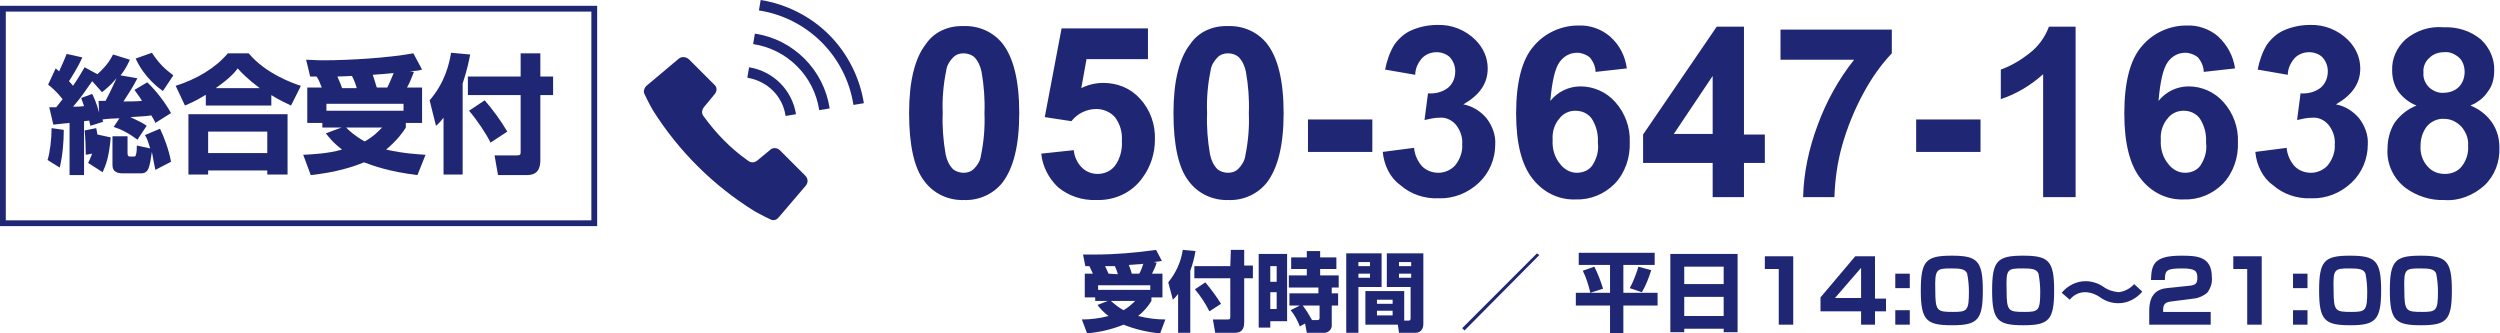
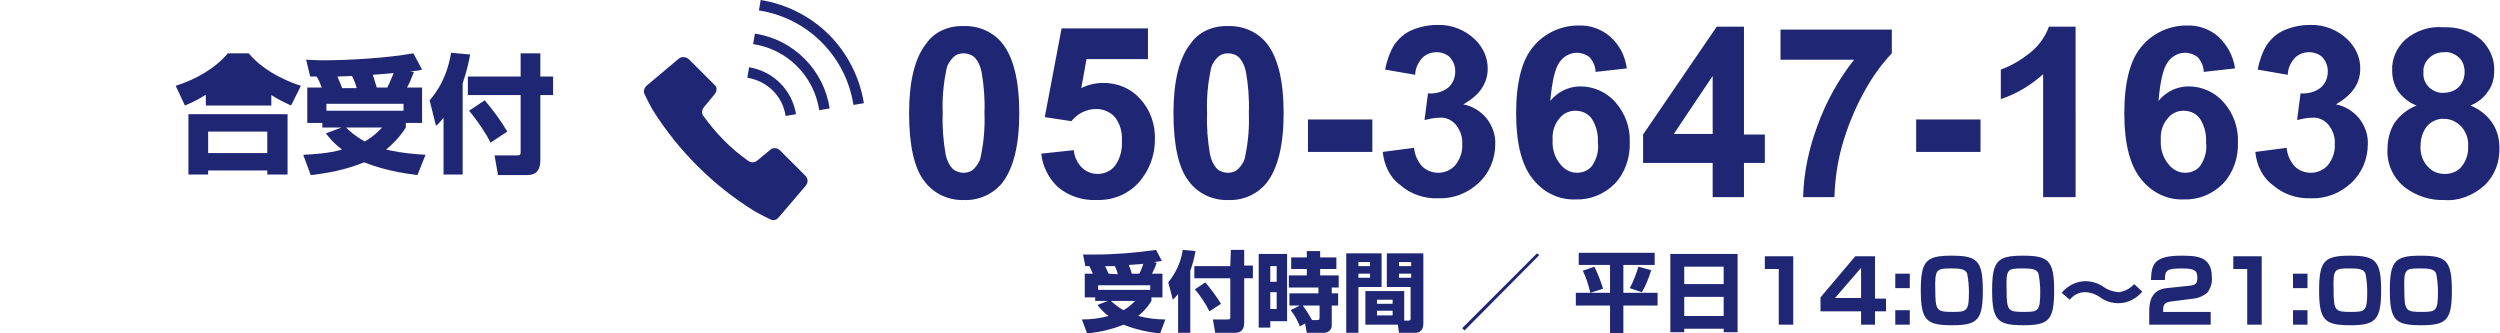
<svg xmlns="http://www.w3.org/2000/svg" enable-background="new 0 0 431.2 57.5" viewBox="0 0 431.2 57.5">
  <g fill="#1f2774">
    <path d="m134.5 25.9c-.4-.4-1.2-.5-1.6-.1l-2.3 1.9c-.5.4-1.1.4-1.6 0-3-2.1-5.5-4.7-7.6-7.6-.4-.4-.4-1.1 0-1.6l1.9-2.3c.4-.5.4-1.2-.1-1.6l-4.4-4.4c-.5-.4-1.2-.5-1.7-.1l-5.6 4.7c-.4.4-.6 1-.3 1.5 0 0 .7 1.5 1.4 2.7 4.4 7 10.4 13 17.5 17.4 1.2.7 2.7 1.4 2.7 1.4.5.3 1.1.2 1.5-.3l4.7-5.5c.4-.5.4-1.2-.1-1.7z" />
    <path d="m135.5 20 1.8-.3c-.7-4.2-3.9-7.4-8.1-8.1l-.3 1.8c3.5.6 6.1 3.2 6.6 6.6z" />
    <path d="m143 6c-3.2-3.2-7.4-5.3-11.8-6l-.3 1.8c8.4 1.3 15 7.9 16.3 16.3l1.8-.3c-.7-4.4-2.8-8.6-6-11.8z" />
    <path d="m130.2 5.8-.3 1.8c5.9.9 10.5 5.5 11.4 11.4l1.8-.3c-1-6.6-6.2-11.9-12.9-12.9z" />
    <path d="m166.2 4.5c2.6-.1 5.1 1 6.7 3 1.9 2.4 2.9 6.4 2.9 12s-1 9.5-2.9 12c-1.6 2-4.1 3.1-6.6 3-2.7.1-5.3-1.1-6.9-3.3-1.7-2.2-2.6-6.1-2.6-11.7 0-5.5 1-9.5 2.9-11.9 1.4-2.1 3.9-3.2 6.5-3.1zm0 4.7c-.7 0-1.3.2-1.8.7-.6.6-1.1 1.4-1.2 2.3-.5 2.4-.7 4.9-.6 7.3-.1 2.4.1 4.8.5 7.1.2 1 .6 1.9 1.3 2.6.5.4 1.2.6 1.8.6.7 0 1.3-.2 1.8-.7.6-.6 1.1-1.4 1.2-2.3.5-2.4.7-4.9.6-7.3.1-2.4-.1-4.8-.5-7.1-.2-1-.6-1.9-1.3-2.6-.5-.4-1.2-.6-1.8-.6zm13.4 17.3 5.6-.6c.1 1.1.6 2.2 1.4 3 .7.7 1.7 1.1 2.7 1.1 1.2 0 2.3-.5 3-1.4.9-1.2 1.3-2.8 1.2-4.3.1-1.5-.3-2.9-1.2-4.1-.8-.9-2-1.4-3.2-1.4-1.7 0-3.3.8-4.3 2.1l-4.6-.7 2.9-15.3h14.9v5.3h-10.6l-.9 5c1.2-.6 2.5-.9 3.8-.9 2.4 0 4.7.9 6.3 2.7 1.8 1.9 2.7 4.5 2.6 7.1 0 2.3-.7 4.6-2.1 6.5-1.8 2.6-4.8 4-8 3.9-2.4.1-4.8-.7-6.6-2.2-1.6-1.5-2.7-3.6-2.9-5.8zm32.2-22c2.6-.1 5.1 1 6.7 3 1.9 2.4 2.9 6.4 2.9 12s-1 9.5-2.9 12c-1.6 2-4.1 3.1-6.6 3-2.7.1-5.3-1.1-6.9-3.3-1.7-2.2-2.6-6.1-2.6-11.7 0-5.5 1-9.5 2.9-11.9 1.4-2.1 3.9-3.2 6.5-3.1zm0 4.7c-.7 0-1.3.2-1.8.7-.6.6-1.1 1.4-1.2 2.3-.5 2.4-.7 4.9-.6 7.3-.1 2.4.1 4.8.5 7.1.2 1 .6 1.9 1.3 2.6.5.4 1.2.6 1.8.6.7 0 1.3-.2 1.8-.7.6-.6 1.1-1.4 1.2-2.3.5-2.4.7-4.9.6-7.3.1-2.4-.1-4.8-.5-7.1-.2-1-.6-1.9-1.3-2.6-.5-.4-1.1-.6-1.8-.6zm13.8 17v-5.6h11.1v5.6zm12.9 0 5.4-.7c.1 1.2.6 2.3 1.4 3.2.7.7 1.7 1.1 2.8 1.1s2.2-.5 2.9-1.3c.8-1 1.3-2.3 1.2-3.6.1-1.2-.3-2.4-1.1-3.4-.7-.8-1.7-1.3-2.8-1.2-.9 0-1.7.2-2.6.4l.6-4.6c1.2.1 2.5-.2 3.5-1 .8-.7 1.2-1.7 1.2-2.8 0-.9-.3-1.7-.9-2.4-.6-.6-1.5-.9-2.3-.9-.9 0-1.8.3-2.5 1-.7.8-1.2 1.8-1.2 2.9l-5.2-.9c.3-1.5.8-3 1.6-4.3.8-1.1 1.8-2 3-2.5 1.4-.6 2.9-.9 4.4-.9 2.5-.1 4.9.9 6.6 2.6 1.3 1.3 2.1 3 2.1 4.9 0 2.6-1.4 4.6-4.2 6.2 1.6.3 3 1.2 4 2.4 1 1.3 1.6 2.9 1.5 4.5 0 2.5-1 4.9-2.8 6.6-1.9 1.8-4.4 2.8-7 2.7-2.4.1-4.8-.7-6.6-2.3-1.7-1.2-2.8-3.4-3-5.7zm42.1-14.4-5.4.6c0-.9-.4-1.8-1-2.5-.6-.5-1.4-.8-2.2-.8-1.2 0-2.3.6-3 1.6-.8 1.1-1.3 3.3-1.6 6.7 1.3-1.6 3.2-2.5 5.2-2.5 2.3 0 4.5 1 6 2.7 1.7 1.9 2.6 4.4 2.5 6.9.1 2.7-.8 5.3-2.6 7.2-1.8 1.8-4.2 2.8-6.8 2.7-2.8.1-5.5-1.2-7.3-3.5-1.9-2.3-2.9-6.1-2.9-11.3 0-5.4 1-9.3 3-11.6 1.9-2.3 4.8-3.6 7.7-3.6 2-.1 4 .6 5.5 1.9 1.7 1.5 2.6 3.4 2.9 5.5zm-12.8 12.3c-.1 1.5.3 3 1.3 4.2.7.9 1.7 1.5 2.9 1.5 1 0 2-.4 2.6-1.2.8-1.2 1.2-2.6 1-4 .1-1.5-.3-3-1.1-4.2-.7-.9-1.7-1.3-2.8-1.3s-2.1.5-2.7 1.3c-.9 1-1.3 2.4-1.2 3.7zm27.6 9.9v-5.9h-12v-4.9l12.7-18.6h4.7v18.6h3.6v4.9h-3.6v5.9zm0-10.9v-10l-6.7 10zm11.7-12.8v-5.2h19.2v4.1c-1.9 2-3.5 4.3-4.8 6.7-1.6 2.9-2.9 6.1-3.8 9.3-.8 2.9-1.2 5.8-1.3 8.8h-5.4c.1-4.2 1-8.4 2.5-12.4 1.5-4.1 3.6-7.9 6.3-11.3zm23.4 15.9v-5.6h11.1v5.6zm27.5 7.8h-5.6v-21.2c-2.1 1.9-4.6 3.4-7.3 4.3v-5.1c1.7-.6 3.4-1.6 4.8-2.7 1.6-1.2 2.8-2.8 3.5-4.7h4.6zm27.5-22.2-5.4.6c0-.9-.4-1.8-1-2.5-.6-.5-1.4-.8-2.2-.8-1.2 0-2.3.6-3 1.6-.8 1.1-1.3 3.3-1.6 6.7 1.3-1.6 3.2-2.5 5.2-2.5 2.3 0 4.5 1 6 2.7 1.7 1.9 2.6 4.4 2.5 6.9.1 2.7-.8 5.3-2.6 7.2-1.8 1.8-4.2 2.8-6.8 2.7-2.8.1-5.5-1.2-7.3-3.5-1.9-2.3-2.9-6.1-2.9-11.3 0-5.4 1-9.3 3-11.6 1.9-2.3 4.8-3.6 7.7-3.6 2-.1 4 .6 5.5 1.9 1.6 1.5 2.6 3.4 2.9 5.5zm-12.8 12.3c-.1 1.5.3 3 1.3 4.2.7.9 1.7 1.5 2.9 1.5 1 0 2-.4 2.6-1.2.8-1.2 1.2-2.6 1-4 .1-1.5-.3-3-1.1-4.2-.7-.9-1.7-1.3-2.8-1.3s-2.1.5-2.7 1.3c-.9 1-1.3 2.4-1.2 3.7zm16.3 2.1 5.4-.7c.1 1.2.6 2.3 1.4 3.2.7.7 1.7 1.1 2.8 1.1s2.2-.5 2.9-1.3c.8-1 1.3-2.3 1.2-3.6.1-1.2-.3-2.4-1.1-3.4-.7-.8-1.7-1.3-2.8-1.2-.9 0-1.7.2-2.6.4l.6-4.6c1.2.1 2.5-.2 3.5-1 .8-.7 1.2-1.7 1.2-2.8 0-.9-.3-1.7-.9-2.4-.6-.6-1.5-.9-2.3-.9-.9 0-1.8.3-2.5 1-.7.8-1.2 1.8-1.2 2.9l-5.2-.9c.3-1.5.8-3 1.6-4.3.8-1.1 1.8-2 3-2.5 1.4-.6 2.9-.9 4.4-.9 2.5-.1 4.9.9 6.6 2.6 1.3 1.3 2.1 3 2.1 4.9 0 2.6-1.4 4.6-4.2 6.2 1.6.3 3 1.2 4 2.4 1 1.3 1.6 2.9 1.5 4.5 0 2.5-1 4.9-2.8 6.6-1.9 1.8-4.4 2.8-7 2.7-2.4.1-4.8-.7-6.6-2.3-1.7-1.2-2.8-3.4-3-5.7zm27.8-8c-1.3-.5-2.4-1.4-3.2-2.5-.7-1.1-1-2.3-1-3.5-.1-2.1.8-4 2.3-5.4 1.8-1.5 4.1-2.3 6.5-2.1 2.4-.1 4.7.6 6.5 2.1 1.5 1.4 2.4 3.4 2.3 5.4 0 1.3-.3 2.6-1.1 3.6-.7 1.1-1.8 1.9-3 2.4 1.5.6 2.8 1.6 3.7 2.9s1.3 2.8 1.3 4.3c.1 2.5-.8 4.9-2.6 6.6-1.9 1.7-4.4 2.7-6.9 2.5-2.4.1-4.8-.7-6.7-2.1-2.1-1.6-3.3-4.2-3.1-6.8 0-1.5.4-3.1 1.2-4.4 1-1.4 2.3-2.4 3.8-3zm1.2-5.7c-.1 1 .3 1.9 1 2.6.7.6 1.6 1 2.5.9.9 0 1.9-.3 2.6-1s1-1.7 1-2.6-.3-1.9-1-2.5-1.6-1-2.5-.9c-1 0-1.9.3-2.6 1-.7.6-1.1 1.6-1 2.5zm-.5 12.6c-.1 1.3.3 2.6 1.2 3.6.8.9 1.8 1.3 3 1.3 1.1 0 2.2-.4 2.9-1.3.8-1 1.2-2.3 1.1-3.6.1-1.2-.4-2.4-1.2-3.3-.8-.8-1.8-1.3-2.9-1.3-1.2-.1-2.4.5-3.1 1.4-.7 1-1 2.1-1 3.2z" />
    <path d="m198.4 50h-9v-.8h9zm-11.3-2.8v4.1h1.8v.6h2.2l-1.8.7c.5.7 1.2 1.4 1.9 1.9-1.5.4-3 .6-4.6.6l.9 2.4c2.2-.2 4.3-.7 6.3-1.5 2 .8 4.1 1.3 6.3 1.5l.9-2.4c-1.6 0-3.1-.2-4.7-.6.9-.7 1.7-1.6 2.3-2.6v-.6h1.9v-4.1h-1.8c.3-.6.6-1.2.8-1.9l-.5-.1c.8-.1.9-.1 1.4-.2l-1-1.9c-3.5.5-7.1.8-10.6.8-.9 0-1.5 0-2 0l.4 2h.7c.2.4.4.9.6 1.3zm4.1 0c-.2-.5-.6-1.3-.6-1.3h1.7c.2.5.4.9.5 1.4zm4 0c-.1-.4-.1-.5-.5-1.5.9-.1 1.9-.1 2.5-.2-.2.6-.4 1.2-.7 1.7zm.6 4.7c-.6.6-1.3 1.2-2 1.6-.8-.4-1.5-1-2.2-1.6zm7.3 5.5h2.2v-10.7c.4-1.1.7-2.2.9-3.4l-2.2-.2c-.3 2.1-1.2 4-2.5 5.6l.8 3c.3-.3.6-.6.9-1v6.7zm9.1-11.5h-6.2v2.1h6.2v6.6c0 .3 0 .5-.4.5h-2.6l.4 2.3h3.3c.7 0 1.7-.1 1.7-1.8v-7.6h1.5v-2.2h-1.5v-2.7h-2.3zm-6.1 4c1 1.2 1.8 2.4 2.5 3.8l2-1.3c-.8-1.3-1.7-2.5-2.7-3.7zm11 6.6h2v-1.1h2.9v-11.6h-4.9zm3.1-10.6v2.7h-1.1v-2.7zm0 4.5v2.9h-1.1v-2.9zm2.4 3.1c.7.8 1.2 1.8 1.6 2.8l.9-.5.3 1.6h2.8c.7.1 1.4-.4 1.5-1.1 0-.1 0-.3 0-.4v-3.2h1.1v-2.1h-1.1v-1h1.2v-2.1h-3.2v-1.1h2.8v-2h-2.8v-1.1h-2.3v1.1h-2.7v2h2.7v1.1h-3.1v2.1h5.1v1h-5v2.1h1.8zm3.7 1.7c-.5-.9-1-1.7-1.6-2.5h2.9v2.1c0 .3-.1.4-.3.4zm15.9-5h-6.7v5.8h5.6l.2 1.4h2.9c.1 0 1.3 0 1.3-1.6v-12.1h-6.3v5.8h4.1v5.3c0 .3 0 .5-.4.5h-.7zm1.2-5v.7h-2.1v-.7zm0 2v.7h-2.1v-.7zm-3.2 4.5v.7h-2.7v-.7zm0 1.9v.8h-2.7v-.8zm-8 3.8h2.1v-7.9h4v-5.8h-6.1zm4.1-12.2v.7h-2v-.7zm0 2v.7h-2v-.7zm28.8-3.5-12.9 12.9.4.4 12.9-13zm7.2 2h5.4v4.8h-5.9v2.2h5.9v4.8h2.3v-4.8h5.9v-2.2h-5.9v-4.8h5.4v-2.1h-13.1zm.7 1c.6 1.2 1 2.5 1.3 3.8l2.2-.7c-.4-1.3-.9-2.6-1.5-3.8zm9.6-.7c-.4 1.3-.9 2.6-1.5 3.7l2.1.7c.7-1.2 1.2-2.5 1.6-3.8zm5.5 11.3h2.4v-.6h6.8v.6h2.4v-13.5h-11.6zm9.2-8.3h-6.8v-3h6.8zm0 5.5h-6.8v-3.3h6.8zm7.1-10.3v2.2h2.4v9.6h2.5v-11.8zm15.6 0-6 7.1v2.4h7v2.3h2.4v-2.3h1.9v-2.2h-1.9v-7.3zm1 7.2h-4.5l4.5-5.2zm5.9-4.2v2.5h2.5v-2.5zm0 6.3v2.5h2.5v-2.5zm15.1-3.4c0-5.2-1-6-5.4-6s-5.3.9-5.3 6c0 5.2 1 6 5.4 6s5.3-.9 5.3-6zm-5.4-3.8c1.5 0 2.4.1 2.7.9.2 1 .3 2.1.3 3.1 0 3.3-.3 3.5-2.7 3.5-2.8 0-3.1-.1-3.1-3.8-.1-3.6.2-3.7 2.8-3.7zm17.7 3.8c0-5.2-1-6-5.4-6s-5.3.9-5.3 6c0 5.2 1 6 5.4 6s5.3-.9 5.3-6zm-5.4-3.8c1.5 0 2.4.1 2.7.9.2 1 .3 2.1.3 3.1 0 3.3-.3 3.5-2.7 3.5-2.8 0-3.1-.1-3.1-3.8-.1-3.6.1-3.7 2.8-3.7zm19.2 2.7c-.7.8-1.7 1.3-2.7 1.4-1-.1-1.9-.4-2.7-1-.9-.6-2-.9-3-.9-1.6 0-3.1.8-4.1 2l1.4 1.2c.6-.8 1.6-1.3 2.6-1.3s2 .4 2.8 1c.9.6 1.9.9 3 .9 1.6 0 3.1-.8 4.1-2zm10.3 2.5c.9-.1 1.7-.5 2.3-1 .6-.8.9-1.7.8-2.7 0-3.6-2.6-3.7-5.3-3.7-4.8 0-5.1 1.6-5.2 4.2h2.4c0-1.7.3-2 3-2 2.3 0 2.6.5 2.6 1.6 0 1-.3 1.3-1.5 1.4l-3.8.4c-2.9.3-3 2.8-3 4.1v2.2h10.6v-2.2h-8.2v-.4c0-1.1.6-1.3 1.4-1.4zm6.8-7.3v2.2h2.4v9.6h2.5v-11.8zm10.3 3v2.5h2.5v-2.5zm0 6.3v2.5h2.5v-2.5zm15.2-3.4c0-5.2-1-6-5.4-6s-5.3.9-5.3 6c0 5.2 1 6 5.4 6 4.3 0 5.3-.9 5.3-6zm-5.4-3.8c1.5 0 2.4.1 2.7.9.2 1 .3 2.1.3 3.1 0 3.3-.3 3.5-2.7 3.5-2.8 0-3.1-.1-3.1-3.8-.1-3.6.1-3.7 2.8-3.7zm17.6 3.8c0-5.2-1-6-5.4-6s-5.3.9-5.3 6c0 5.2 1 6 5.4 6s5.3-.9 5.3-6zm-5.4-3.8c1.5 0 2.4.1 2.7.9.2 1 .3 2.1.3 3.1 0 3.3-.3 3.5-2.7 3.5-2.8 0-3.1-.1-3.1-3.8-.1-3.6.1-3.7 2.8-3.7z" />
    <g enable-background="new" transform="translate(-759 -19)">
-       <path d="m770 41.4c0 2.1-.2 4.5-.7 6.5l-2.1-1.3c.4-1.2.7-3.6.7-5.5zm-2.5-3.9h1.2c.4-.5 1.1-1.4 1.1-1.4-1.1-1.4-2-2.1-2.5-2.5l1.3-2.8c.2.2.3.2.6.5.6-1.3.9-2 1.3-3l2.7.6c-.7 1.6-1.9 3.5-2.3 4.1.4.4.5.6.7.8 1.1-1.6 1.5-2.4 2-3.2l2.2 1.2c2-1.8 2.4-2.9 2.7-3.4l2.9.9c-.2.4-.5 1.3-1.6 2.7l2.9.5c-.9 1.7-1.1 2-2.4 4 .5 0 2.4 0 3.2-.1-.6-1-1-1.4-1.3-1.9l2.2-1.3c1.5 1.4 3.1 3.5 4.1 5.3l-2.7 1.7c-.2-.5-.4-.8-.7-1.3-.6.1-1.6.2-3.6.3 1.7.8 2.1 1 2.8 1.5l-1.6 2.4c-1.7-1.3-3.1-1.9-4.1-2.2l1-1.5c-.4 0-2.4.1-2.9.2 0 .1 0 .2.1.4l-2.2.7c0-.1-.2-.7-.2-.9-.2 0-.7.1-.9.1v9.3h-2.5v-9c-.3 0-2.6.3-2.8.3zm7.4-2.3c.4.8.7 1.5 1.2 3.2l-.1-2h1.2c.9-1.7 1.3-2.6 1.9-3.9-1.2 1.4-1.9 1.9-2.5 2.4l-1.7-1.9c-1.2 1.7-1.9 2.8-3.3 4.4.9 0 1.1 0 1.9-.1-.2-.5-.3-.9-.5-1.4zm-.7 11.9c.2-.4.4-.8.7-1.6l-1.1.2c0-1.2-.1-3.4-.2-4.2l2-.4c.1.4.1.6.2 1.1l2.3.5c-.3 3.4-.8 4.7-1.4 6zm11.6 1.2c-.2-.9-.3-1.5-.6-3.1-.4 2.6-.5 3.7-1.9 3.7h-3.1c-1 0-1.8-.3-1.8-1.4v-5h2.6v2.9c0 .2 0 .6.4.6h.6c.2 0 .4 0 .4-.2.2-.4.2-1.3.2-1.7l2.3.5c-.3-1-.5-1.7-.9-2.3l2.6-1.1c.7 1.4 1.6 3.9 1.9 5.7zm1.3-13.6c-.7-.5-3.2-2.3-4.7-5.6l2.8-1c1.2 1.8 2.1 2.7 3.7 3.9z" />
-       <path d="m794.4 35.4c-1.6 1-2.6 1.4-3.5 1.8l-1.6-3.4c3.5-1.1 6.8-3 9-5.6h3.6c2.9 3.5 7.7 5.2 9 5.6l-1.7 3.4c-.8-.4-2-.9-3.4-1.8v1.8h-11.3v-1.8zm-2.9 3.3h17.1v10.4h-3.5v-.7h-10.2v.7h-3.4zm3.4 3v3.7h10.2v-3.7zm8.9-7.5c-1.9-1.4-3.2-2.7-3.8-3.4-.5.7-1.5 1.8-3.8 3.4z" />
+       <path d="m794.4 35.4c-1.6 1-2.6 1.4-3.5 1.8l-1.6-3.4c3.5-1.1 6.8-3 9-5.6h3.6c2.9 3.5 7.7 5.2 9 5.6l-1.7 3.4c-.8-.4-2-.9-3.4-1.8v1.8h-11.3v-1.8zm-2.9 3.3h17.1v10.4h-3.5v-.7h-10.2v.7h-3.4zm3.4 3v3.7h10.2v-3.7zm8.9-7.5z" />
      <path d="m814.5 34.1c-.4-1-.5-1.3-.9-1.9-.3 0-.8 0-1.1 0l-.7-2.9c.7 0 1.6.1 2.9.1 4.6 0 11.1-.4 15.6-1.2l1.5 2.8c-.7.2-.8.2-2.1.3l.7.1c-.6 1.5-.7 1.8-1.2 2.7h2.6v6.1h-2.8v.8c-.5.8-1.4 2.1-3.4 3.8 3.1.7 5.5.8 6.8.9l-1.4 3.5c-4.9-.6-7.6-1.6-9.2-2.2-2 .8-4.7 1.7-9.2 2.2l-1.3-3.5c1.8-.1 4.2-.2 6.7-.9-1.7-1.3-2.3-2.2-2.8-2.8l2.7-1h-3.3v-.8h-2.6v-6.1zm14.1 2.8h-13.3v1.2h13.3zm-8.1-2.8c0-.1-.4-1.3-.8-2-.6 0-1.6.1-2.5.1 0 .1.6 1.3.8 2h2.5zm-1.8 6.9c.4.4 1.4 1.4 3.2 2.4 1.6-.9 2.4-1.8 3-2.4zm7.1-6.9c.2-.4.5-1 1.1-2.5-.8.1-2.3.2-3.6.3.5 1.5.5 1.7.7 2.2z" />
      <path d="m835.5 39.3c-.4.5-.7.9-1.3 1.4l-1.1-4.4c2.7-3.1 3.4-6.4 3.7-8.2l3.3.3c-.2 1-.5 2.6-1.3 5v15.7h-3.3zm13.3-11.1h3.4v4h2.2v3.2h-2.2v11.2c0 2.5-1.5 2.6-2.5 2.6h-4.8l-.6-3.4h3.9c.6 0 .6-.2.6-.7v-9.7h-9.1v-3.2h9.1zm-6.2 8.1c1.3 1.5 2.8 3.5 3.9 5.4l-2.9 1.9c-.7-1.5-2.4-4-3.7-5.5z" />
    </g>
  </g>
  <g fill="none" transform="translate(-759 -19)">
    <path d="m759 20h103v38h-103z" />
-     <path d="m759.5 20.5h102v37h-102z" stroke="#1f2774" />
  </g>
</svg>